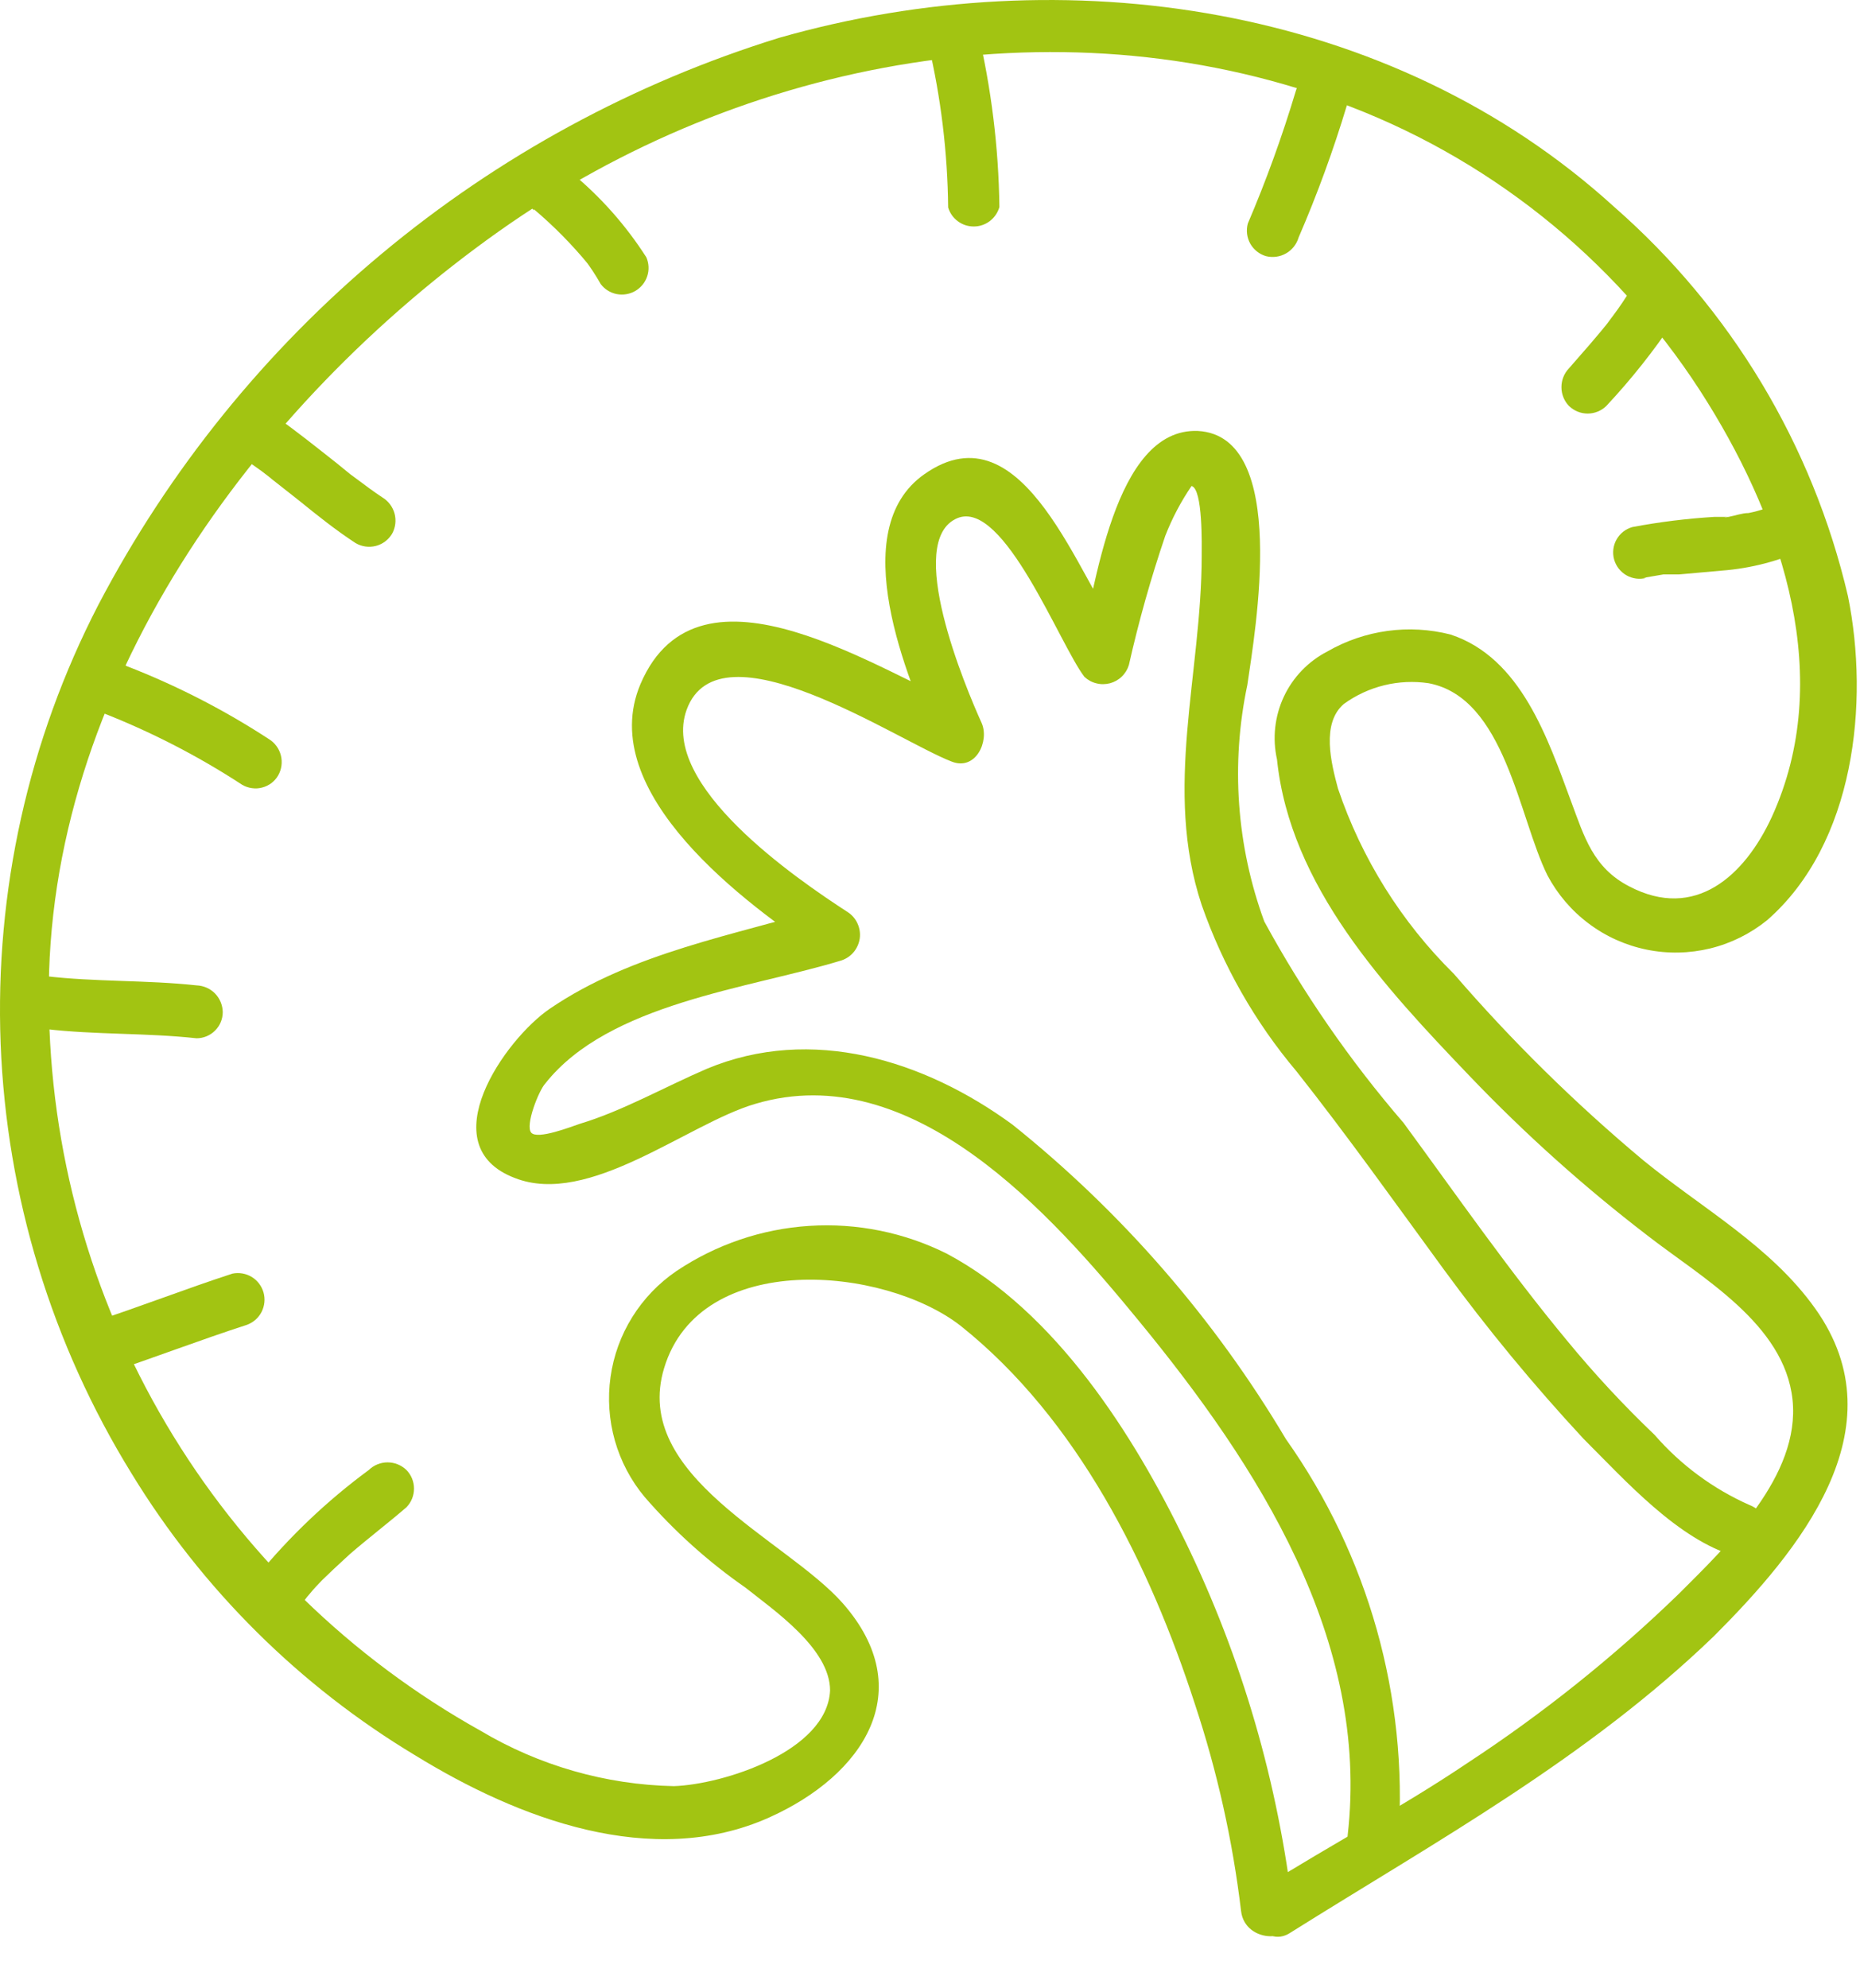
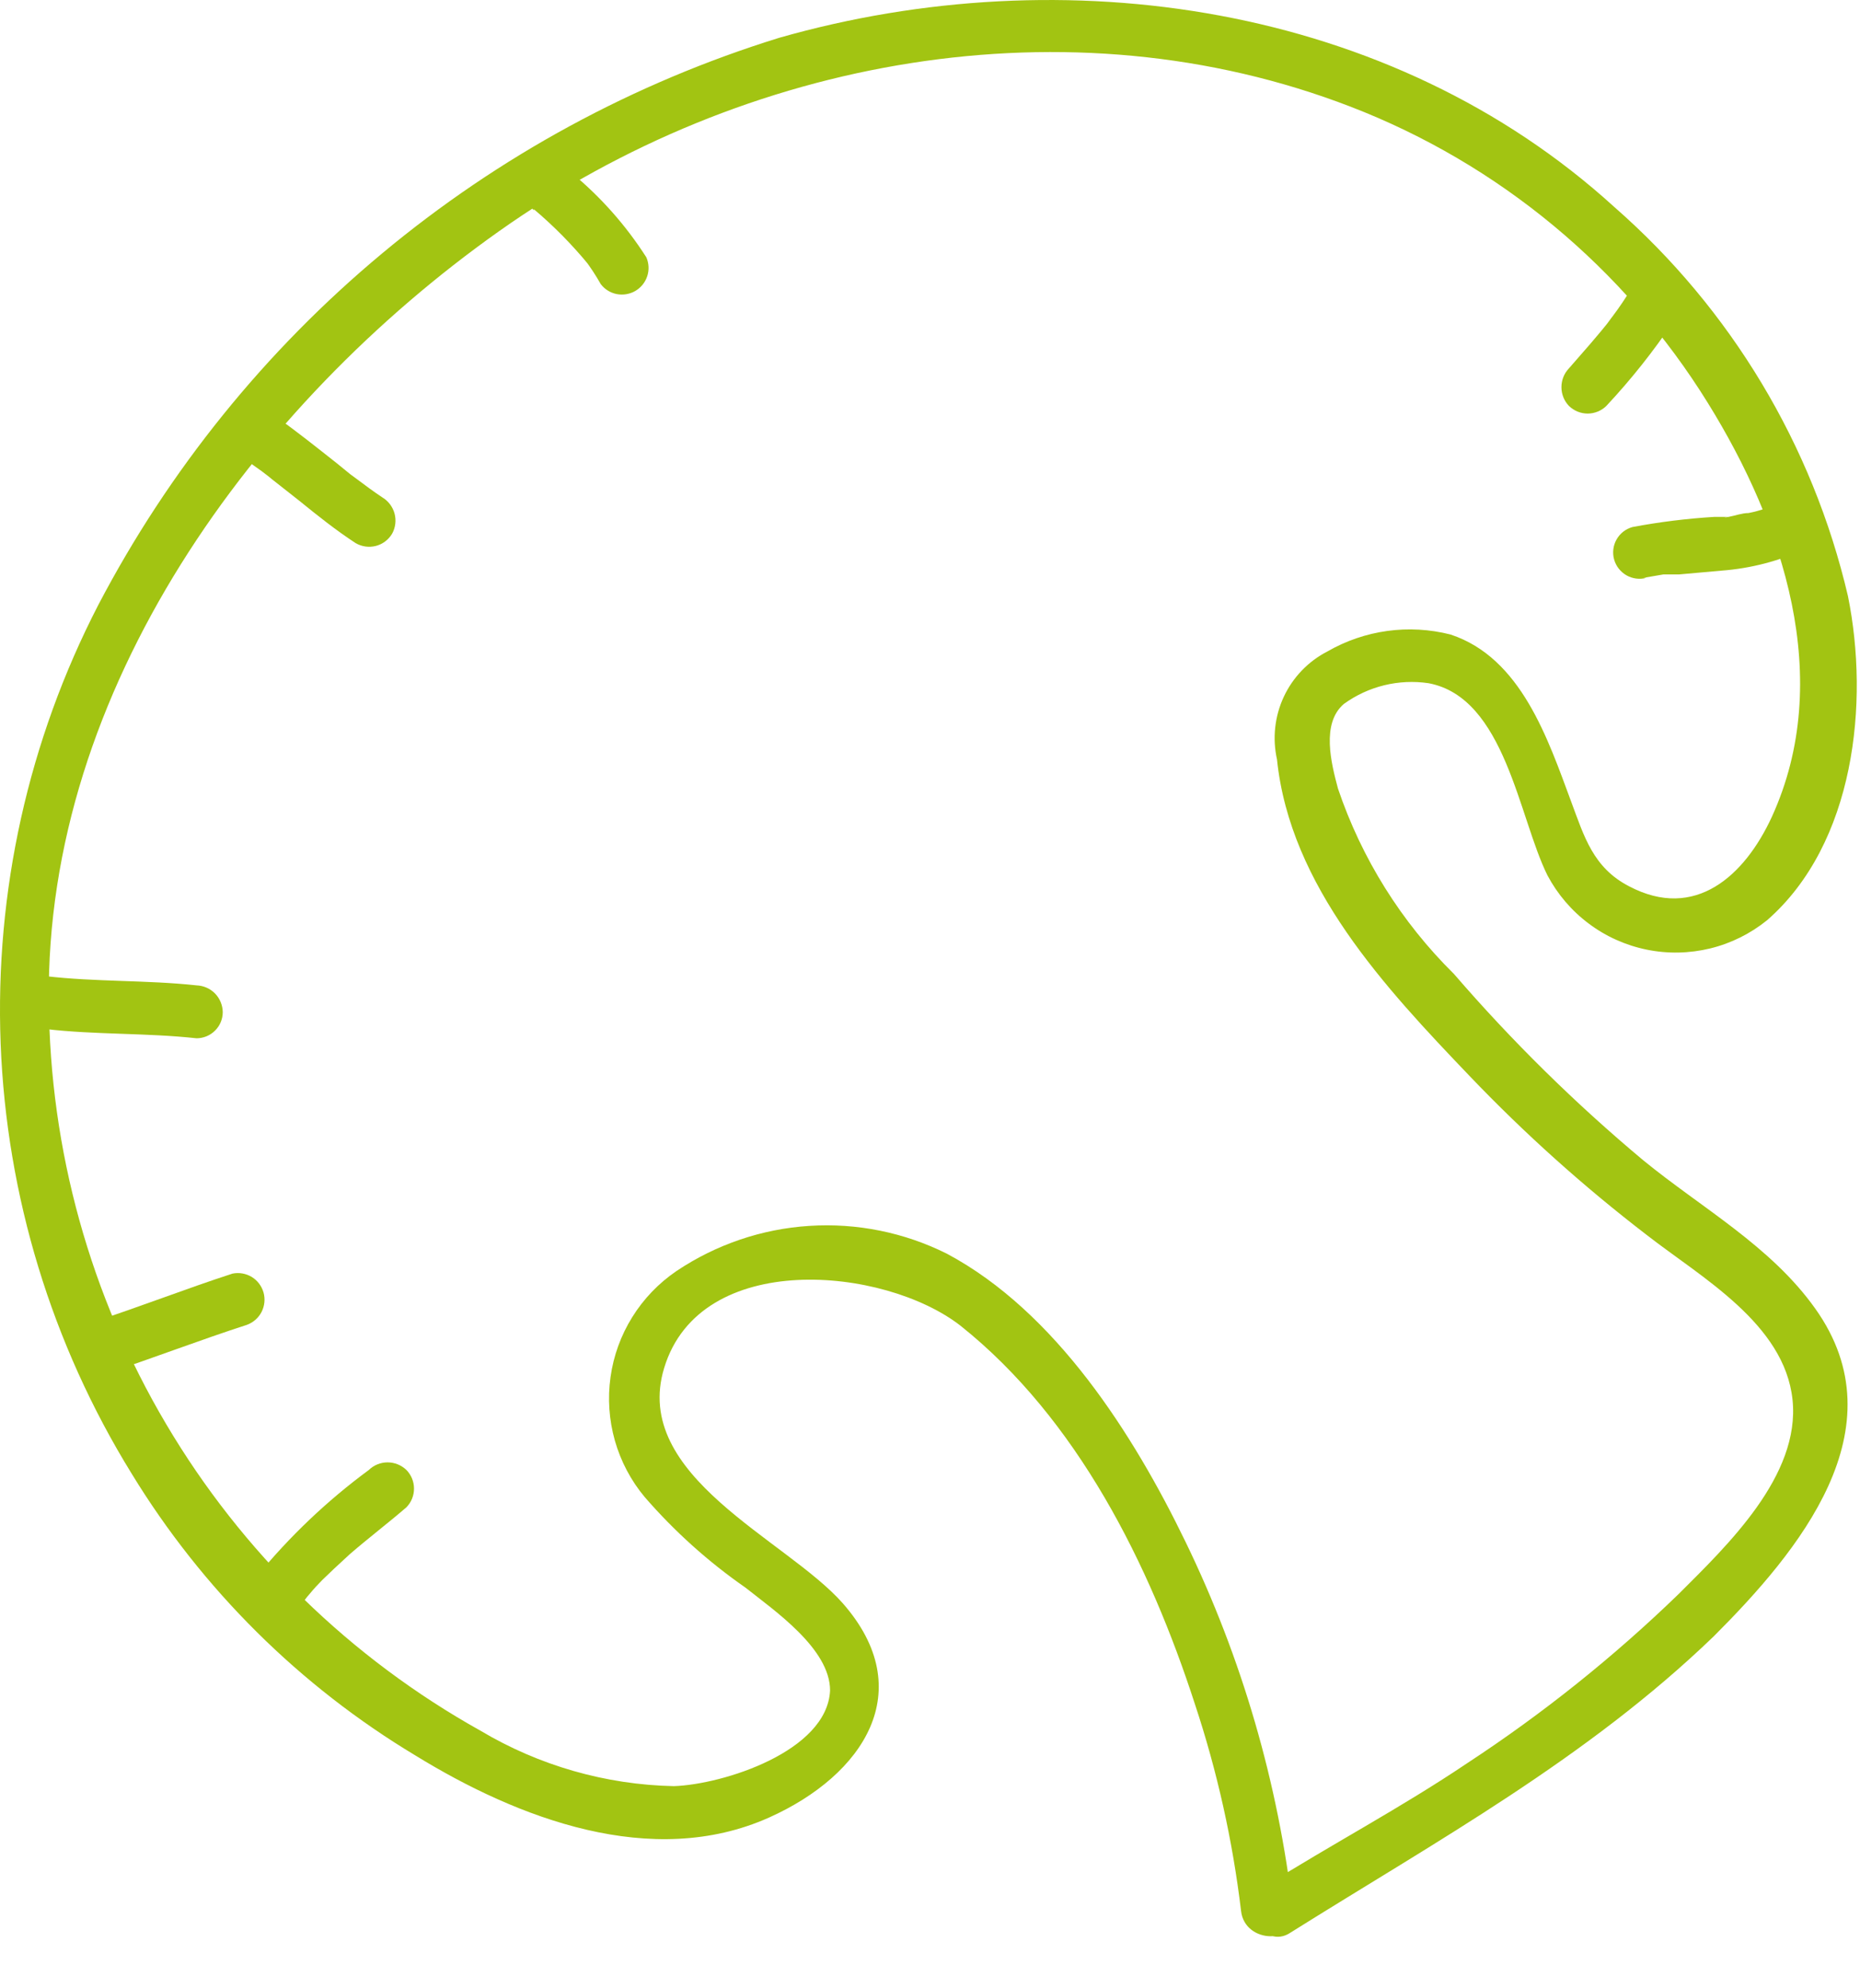
<svg xmlns="http://www.w3.org/2000/svg" width="29" height="31" viewBox="0 0 29 31" fill="none">
  <path d="M20.161 29.801C19.93 27.801 19.364 25.853 18.485 24.041C17.674 22.365 16.459 20.451 14.764 19.547C14.1 19.215 13.359 19.065 12.619 19.113C11.878 19.16 11.163 19.404 10.547 19.817C10.27 20.006 10.035 20.25 9.858 20.535C9.681 20.819 9.565 21.138 9.519 21.47C9.472 21.802 9.496 22.14 9.587 22.462C9.679 22.784 9.837 23.084 10.052 23.341C10.515 23.875 11.043 24.35 11.623 24.753C12.071 25.11 12.942 25.704 12.942 26.357C12.896 27.307 11.273 27.822 10.507 27.848C9.444 27.826 8.405 27.528 7.492 26.984C5.464 25.852 3.773 24.203 2.591 22.204C1.408 20.206 0.777 17.93 0.761 15.607C0.708 10.751 3.961 6.31 7.782 3.604C11.603 0.899 16.664 -0.032 21.059 1.664C23.369 2.555 25.325 4.177 26.628 6.283C27.803 8.177 28.608 10.586 27.625 12.737C27.202 13.654 26.43 14.36 25.401 13.819C24.84 13.529 24.701 13.047 24.497 12.499C24.134 11.523 23.718 10.256 22.616 9.893C21.966 9.727 21.277 9.822 20.696 10.157C20.397 10.311 20.158 10.56 20.016 10.864C19.874 11.169 19.837 11.512 19.91 11.84C20.115 13.819 21.593 15.396 22.913 16.776C23.769 17.672 24.694 18.502 25.678 19.257C26.523 19.916 27.822 20.636 27.948 21.823C28.073 23.011 26.925 24.1 26.173 24.852C25.159 25.834 24.054 26.718 22.873 27.492C21.844 28.185 20.755 28.759 19.706 29.419C19.257 29.703 19.706 30.415 20.122 30.131C22.405 28.699 24.741 27.419 26.72 25.512C28.04 24.192 29.637 22.279 28.304 20.405C27.611 19.428 26.529 18.834 25.619 18.089C24.558 17.202 23.572 16.231 22.669 15.185C21.849 14.376 21.23 13.386 20.861 12.295C20.755 11.899 20.597 11.279 20.953 10.975C21.334 10.699 21.808 10.583 22.273 10.652C23.467 10.876 23.678 12.744 24.127 13.648C24.284 13.943 24.503 14.2 24.771 14.4C25.038 14.601 25.347 14.739 25.674 14.806C26.002 14.873 26.34 14.866 26.665 14.787C26.989 14.708 27.292 14.557 27.552 14.347C28.918 13.153 29.149 10.955 28.812 9.293C28.262 6.94 26.988 4.819 25.17 3.228C21.686 0.054 16.591 -0.678 12.15 0.589C9.885 1.29 7.781 2.432 5.959 3.95C4.137 5.467 2.633 7.33 1.533 9.431C0.443 11.542 -0.081 13.899 0.01 16.273C0.102 18.647 0.806 20.957 2.054 22.978C3.154 24.779 4.673 26.287 6.482 27.373C8.072 28.35 10.164 29.155 11.992 28.337C13.464 27.677 14.335 26.357 13.14 24.997C12.263 24.001 9.841 23.018 10.355 21.329C10.916 19.474 13.787 19.745 14.975 20.669C16.796 22.12 17.924 24.39 18.63 26.568C18.978 27.617 19.219 28.698 19.35 29.795C19.409 30.316 20.241 30.323 20.174 29.795L20.161 29.801Z" fill="#A2C412" />
-   <path d="M21.804 28.673C21.954 26.454 21.334 24.252 20.049 22.437C18.934 20.56 17.49 18.899 15.786 17.534C14.407 16.525 12.652 15.984 11.022 16.663C10.362 16.947 9.702 17.323 9.042 17.521C8.904 17.567 8.382 17.772 8.283 17.66C8.184 17.547 8.402 17 8.501 16.894C9.491 15.64 11.675 15.416 13.12 14.974C13.195 14.949 13.262 14.903 13.312 14.842C13.362 14.781 13.394 14.707 13.405 14.629C13.415 14.55 13.403 14.471 13.37 14.399C13.338 14.327 13.285 14.265 13.219 14.222C12.414 13.7 10.283 12.242 10.705 11.068C11.213 9.662 14.005 11.556 14.836 11.873C15.212 12.024 15.43 11.556 15.305 11.272C15.054 10.718 14.09 8.428 14.928 8.078C15.654 7.781 16.525 10.058 16.908 10.553C16.96 10.602 17.024 10.637 17.094 10.654C17.163 10.672 17.236 10.671 17.306 10.653C17.375 10.634 17.439 10.599 17.49 10.549C17.542 10.499 17.58 10.437 17.601 10.368C17.754 9.688 17.943 9.016 18.168 8.355C18.275 8.081 18.412 7.82 18.578 7.577C18.756 7.623 18.736 8.514 18.736 8.666C18.736 10.5 18.135 12.302 18.736 14.11C19.067 15.057 19.567 15.936 20.214 16.703C21.012 17.712 21.752 18.755 22.51 19.791C23.184 20.713 23.911 21.594 24.688 22.431C25.348 23.09 26.166 24.008 27.064 24.265C27.165 24.283 27.27 24.262 27.357 24.206C27.444 24.151 27.508 24.064 27.535 23.965C27.562 23.865 27.551 23.759 27.504 23.667C27.457 23.575 27.378 23.503 27.281 23.467C26.712 23.215 26.205 22.841 25.797 22.371C25.312 21.908 24.856 21.417 24.431 20.9C23.527 19.811 22.721 18.649 21.884 17.508C21.05 16.541 20.322 15.488 19.712 14.367C19.279 13.187 19.188 11.908 19.448 10.678C19.567 9.847 20.108 6.798 18.677 6.719C17.357 6.666 17.073 9.233 16.835 10.104L17.495 9.919C16.835 9.088 15.971 6.297 14.414 7.392C13.166 8.263 14.143 10.579 14.618 11.642L15.087 11.035C13.767 10.513 10.903 8.52 9.986 10.665C9.267 12.361 11.642 14.11 12.823 14.888L12.922 14.136C11.464 14.578 9.861 14.849 8.574 15.726C7.874 16.201 6.706 17.864 8.026 18.366C9.181 18.821 10.718 17.521 11.774 17.211C14.229 16.479 16.393 18.933 17.753 20.59C19.613 22.853 21.362 25.565 21.012 28.614C20.953 29.142 21.778 29.142 21.837 28.614L21.804 28.673Z" fill="#A2C412" />
  <path d="M4.707 25.004L4.747 24.951C4.747 24.905 4.747 24.951 4.747 24.951C4.773 24.915 4.802 24.879 4.832 24.846C4.892 24.773 4.958 24.701 5.024 24.635C5.09 24.569 5.307 24.364 5.453 24.232C5.743 23.981 6.047 23.75 6.337 23.5C6.413 23.422 6.455 23.318 6.455 23.209C6.455 23.101 6.413 22.997 6.337 22.919C6.258 22.843 6.153 22.8 6.043 22.8C5.934 22.8 5.828 22.843 5.75 22.919C5.1 23.398 4.512 23.957 4.001 24.582C3.945 24.676 3.929 24.789 3.957 24.895C3.984 25.002 4.052 25.093 4.146 25.149C4.242 25.201 4.354 25.214 4.46 25.186C4.565 25.158 4.656 25.09 4.714 24.997L4.707 25.004Z" fill="#A2C412" />
  <path d="M1.665 21.414C2.397 21.17 3.117 20.893 3.849 20.656C3.948 20.62 4.03 20.548 4.078 20.455C4.126 20.361 4.137 20.253 4.109 20.152C4.08 20.051 4.015 19.964 3.925 19.909C3.835 19.855 3.728 19.836 3.625 19.857C2.892 20.095 2.173 20.378 1.44 20.616C1.336 20.647 1.248 20.717 1.195 20.812C1.142 20.907 1.128 21.019 1.157 21.124C1.188 21.229 1.258 21.317 1.352 21.372C1.447 21.426 1.559 21.441 1.665 21.414Z" fill="#A2C412" />
  <path d="M0.702 16.043C1.487 16.135 2.279 16.102 3.064 16.188C3.172 16.188 3.277 16.145 3.353 16.068C3.43 15.992 3.473 15.888 3.473 15.779C3.471 15.671 3.428 15.567 3.352 15.489C3.276 15.412 3.173 15.367 3.064 15.363C2.279 15.278 1.487 15.311 0.702 15.218C0.601 15.231 0.509 15.28 0.442 15.356C0.375 15.432 0.338 15.529 0.338 15.631C0.338 15.732 0.375 15.829 0.442 15.905C0.509 15.981 0.601 16.03 0.702 16.043Z" fill="#A2C412" />
-   <path d="M1.566 11.101C2.34 11.402 3.081 11.782 3.776 12.236C3.823 12.263 3.874 12.281 3.927 12.288C3.981 12.296 4.035 12.293 4.087 12.279C4.139 12.266 4.188 12.242 4.231 12.21C4.274 12.177 4.31 12.137 4.337 12.09C4.391 11.995 4.406 11.883 4.379 11.777C4.352 11.671 4.285 11.58 4.192 11.523C3.496 11.069 2.756 10.689 1.982 10.388C1.886 10.336 1.775 10.322 1.669 10.348C1.564 10.376 1.473 10.441 1.414 10.533C1.361 10.629 1.347 10.742 1.375 10.848C1.403 10.953 1.472 11.044 1.566 11.101Z" fill="#A2C412" />
  <path d="M3.856 7.187L4.08 7.346L4.192 7.432L4.239 7.471C4.324 7.531 4.199 7.438 4.239 7.471L4.667 7.808C4.951 8.039 5.242 8.27 5.545 8.468C5.64 8.523 5.752 8.539 5.859 8.512C5.965 8.485 6.056 8.417 6.113 8.322C6.166 8.227 6.18 8.114 6.152 8.008C6.123 7.902 6.055 7.811 5.961 7.755C5.822 7.663 5.69 7.564 5.558 7.465C5.558 7.465 5.492 7.412 5.558 7.465C5.624 7.517 5.558 7.465 5.558 7.465L5.459 7.392L5.248 7.22C4.938 6.976 4.635 6.732 4.318 6.508C4.223 6.452 4.11 6.436 4.004 6.463C3.898 6.491 3.807 6.559 3.75 6.653C3.698 6.748 3.684 6.86 3.711 6.965C3.738 7.071 3.804 7.162 3.895 7.22L3.856 7.187Z" fill="#A2C412" />
  <path d="M8.323 3.261C8.635 3.525 8.922 3.816 9.181 4.132L9.115 4.046C9.207 4.168 9.291 4.296 9.366 4.429C9.427 4.51 9.516 4.565 9.615 4.585C9.715 4.604 9.818 4.587 9.906 4.536C9.993 4.485 10.059 4.404 10.091 4.307C10.123 4.211 10.118 4.107 10.078 4.013C9.76 3.515 9.366 3.07 8.91 2.694C8.831 2.622 8.728 2.583 8.621 2.585C8.514 2.588 8.412 2.631 8.336 2.707C8.261 2.783 8.217 2.884 8.215 2.991C8.212 3.098 8.251 3.202 8.323 3.281V3.261Z" fill="#A2C412" />
-   <path d="M14.473 0.681C14.67 1.518 14.774 2.375 14.783 3.235C14.809 3.321 14.862 3.397 14.935 3.45C15.007 3.504 15.095 3.532 15.185 3.531C15.275 3.531 15.362 3.501 15.434 3.446C15.505 3.391 15.557 3.315 15.582 3.228C15.57 2.295 15.455 1.365 15.239 0.457C15.225 0.404 15.201 0.355 15.168 0.311C15.134 0.268 15.093 0.232 15.046 0.205C14.998 0.178 14.946 0.16 14.892 0.154C14.838 0.147 14.783 0.151 14.73 0.166C14.626 0.197 14.538 0.268 14.485 0.363C14.432 0.458 14.418 0.57 14.447 0.675L14.473 0.681Z" fill="#A2C412" />
-   <path d="M20.201 1.427C19.991 2.126 19.742 2.814 19.455 3.486C19.427 3.591 19.44 3.703 19.493 3.798C19.546 3.893 19.634 3.963 19.739 3.994C19.845 4.02 19.957 4.005 20.051 3.951C20.146 3.897 20.216 3.808 20.247 3.703C20.537 3.032 20.788 2.345 20.999 1.645C21.026 1.539 21.01 1.427 20.956 1.332C20.902 1.237 20.814 1.167 20.709 1.136C20.603 1.108 20.49 1.123 20.395 1.177C20.3 1.231 20.23 1.321 20.201 1.427Z" fill="#A2C412" />
  <path d="M25.368 4.607C25.272 4.758 25.168 4.903 25.057 5.043L25.123 4.964C24.912 5.234 24.681 5.492 24.463 5.742C24.387 5.821 24.345 5.926 24.345 6.036C24.345 6.146 24.387 6.251 24.463 6.33C24.541 6.405 24.645 6.448 24.754 6.448C24.862 6.448 24.967 6.405 25.044 6.33C25.429 5.919 25.78 5.477 26.093 5.01C26.149 4.915 26.165 4.803 26.138 4.696C26.111 4.59 26.042 4.499 25.948 4.442C25.852 4.389 25.74 4.375 25.634 4.403C25.528 4.432 25.437 4.5 25.381 4.594L25.368 4.607Z" fill="#A2C412" />
  <path d="M25.625 9.009L25.935 8.956H26.021H26.179L26.839 8.897C27.296 8.863 27.743 8.747 28.159 8.553C28.213 8.53 28.262 8.496 28.302 8.452C28.341 8.409 28.372 8.358 28.39 8.302C28.409 8.246 28.415 8.186 28.409 8.128C28.403 8.069 28.384 8.013 28.355 7.962C28.325 7.911 28.285 7.867 28.237 7.833C28.189 7.798 28.134 7.775 28.076 7.763C28.018 7.752 27.959 7.753 27.901 7.766C27.844 7.78 27.79 7.805 27.743 7.841C27.743 7.841 27.591 7.907 27.671 7.88L27.525 7.927C27.439 7.958 27.351 7.982 27.261 7.999C27.162 7.999 27.057 8.039 26.951 8.059C26.846 8.078 26.898 8.059 26.951 8.059H26.872H26.727C26.3 8.085 25.874 8.138 25.453 8.217C25.348 8.246 25.259 8.315 25.205 8.41C25.151 8.505 25.137 8.617 25.166 8.722C25.195 8.827 25.265 8.916 25.359 8.97C25.454 9.024 25.566 9.038 25.671 9.009H25.625Z" fill="#A2C412" />
</svg>